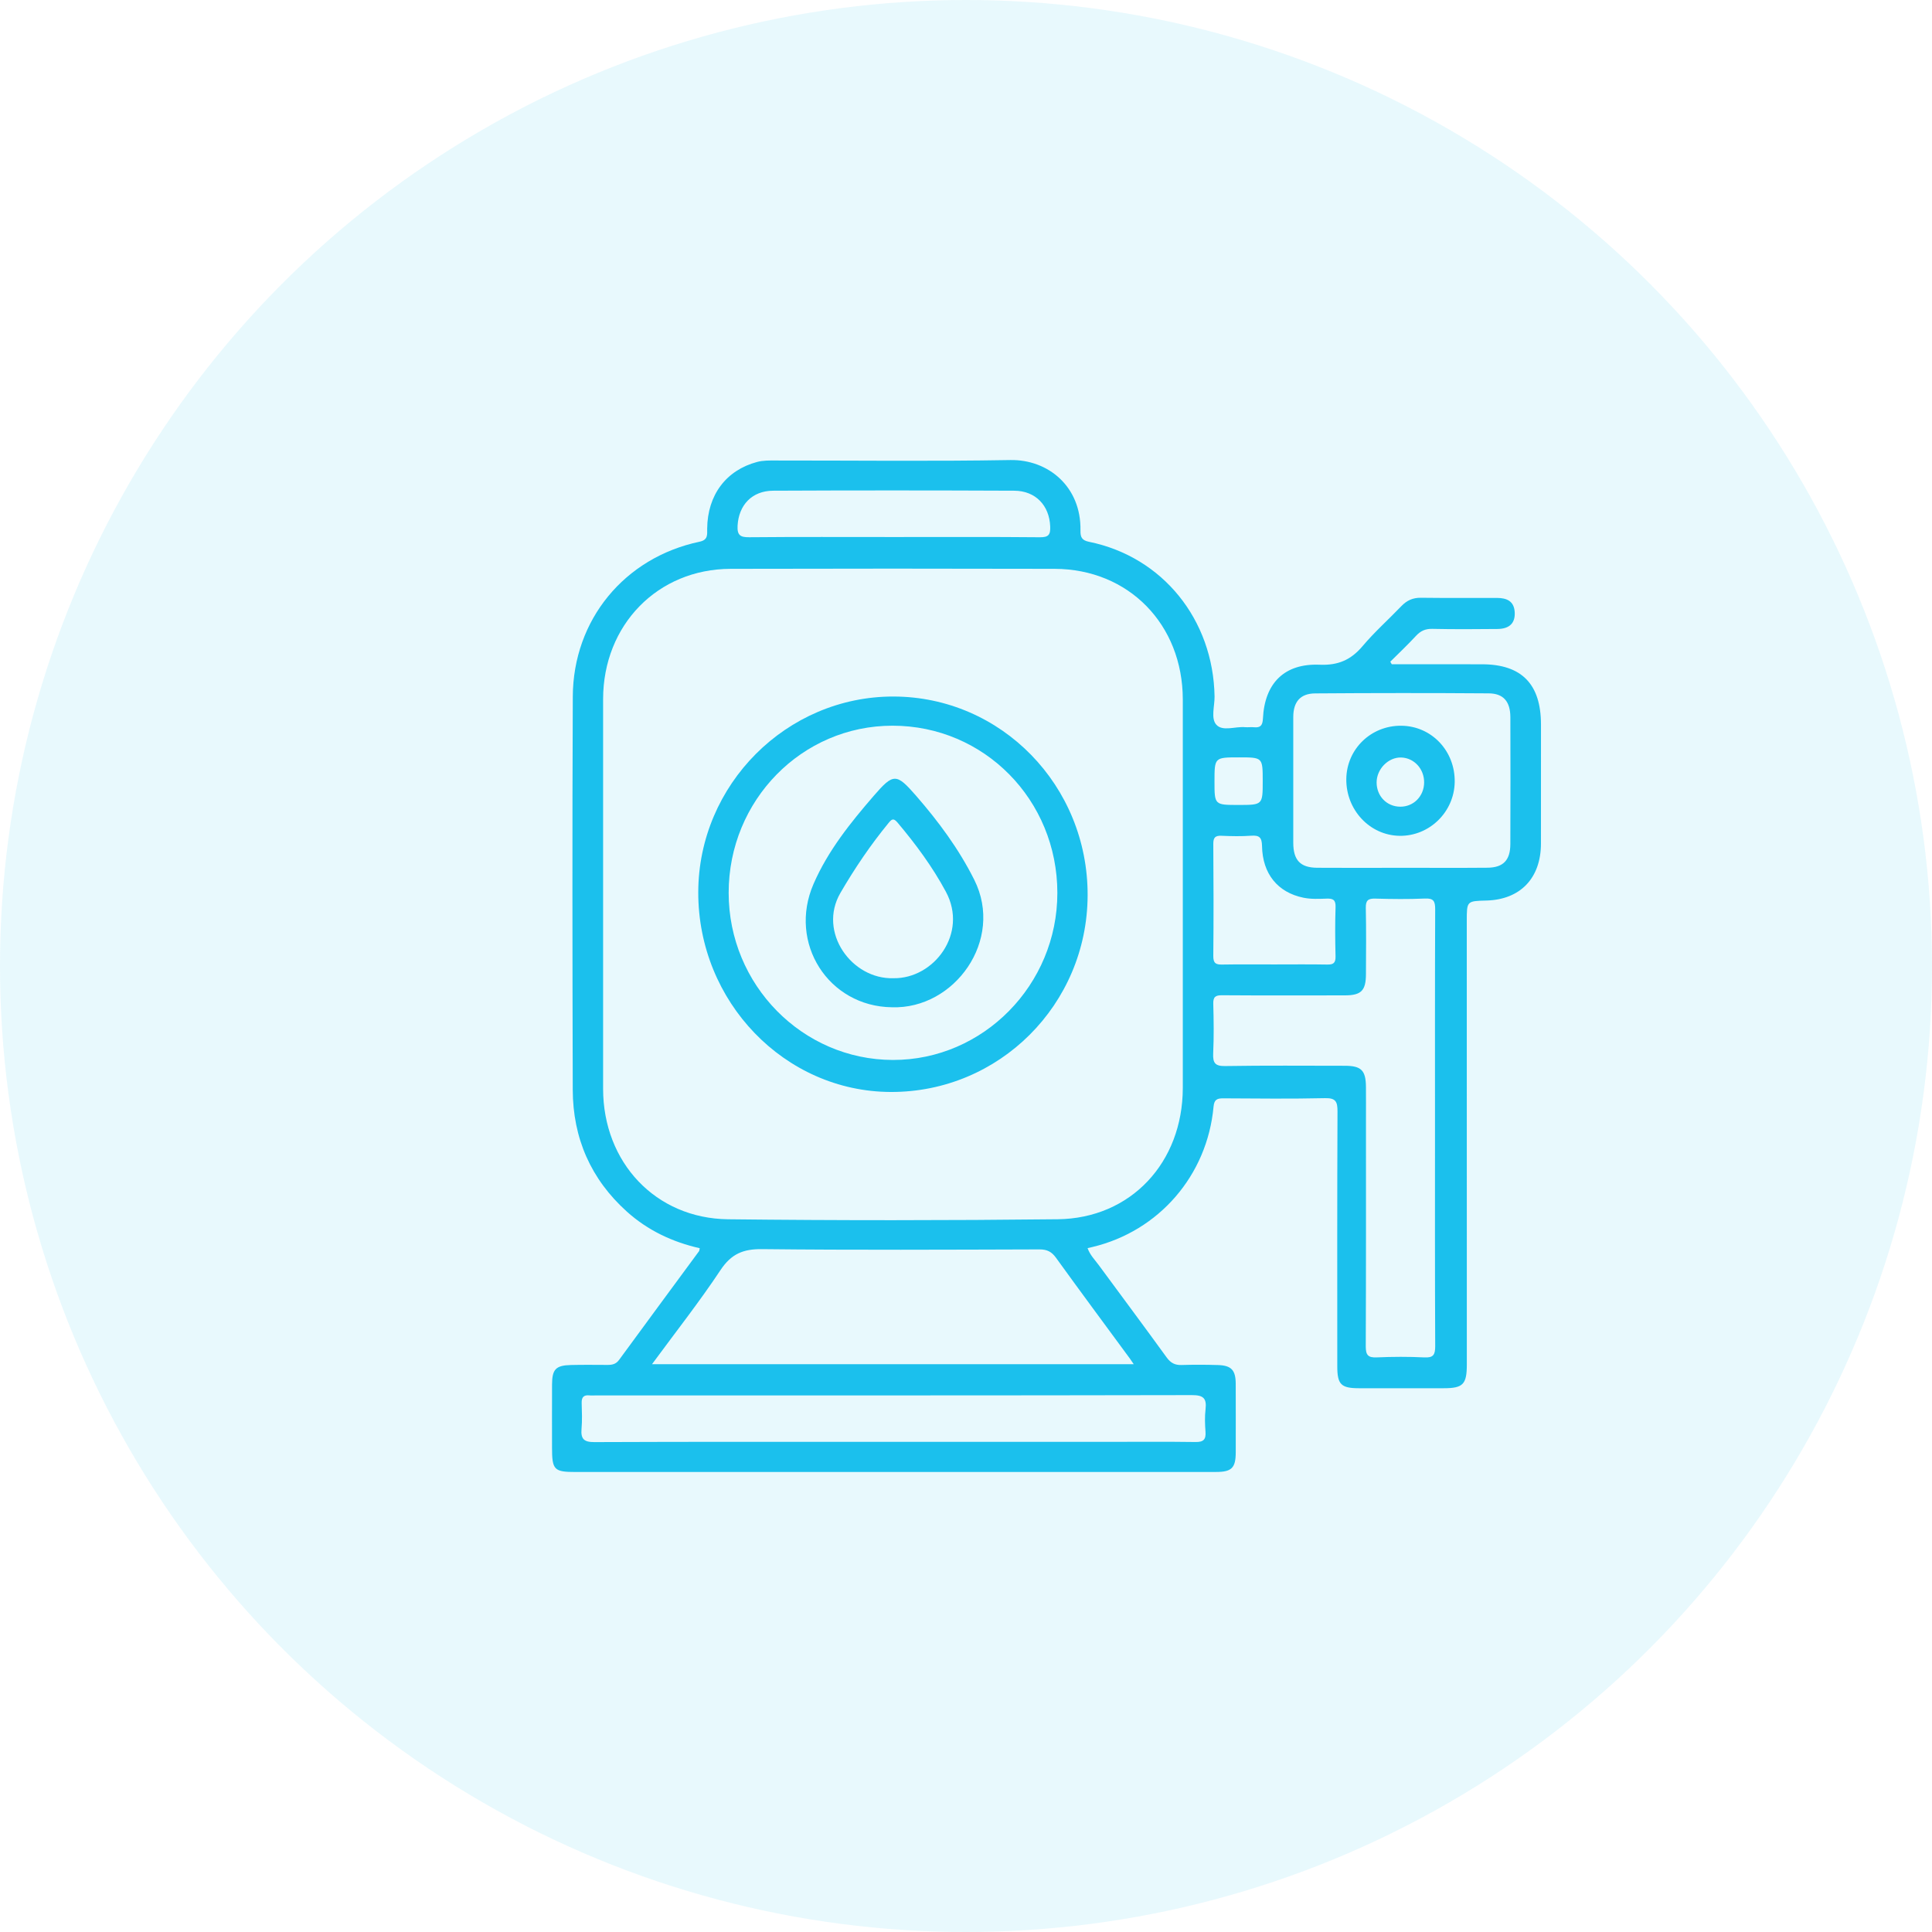
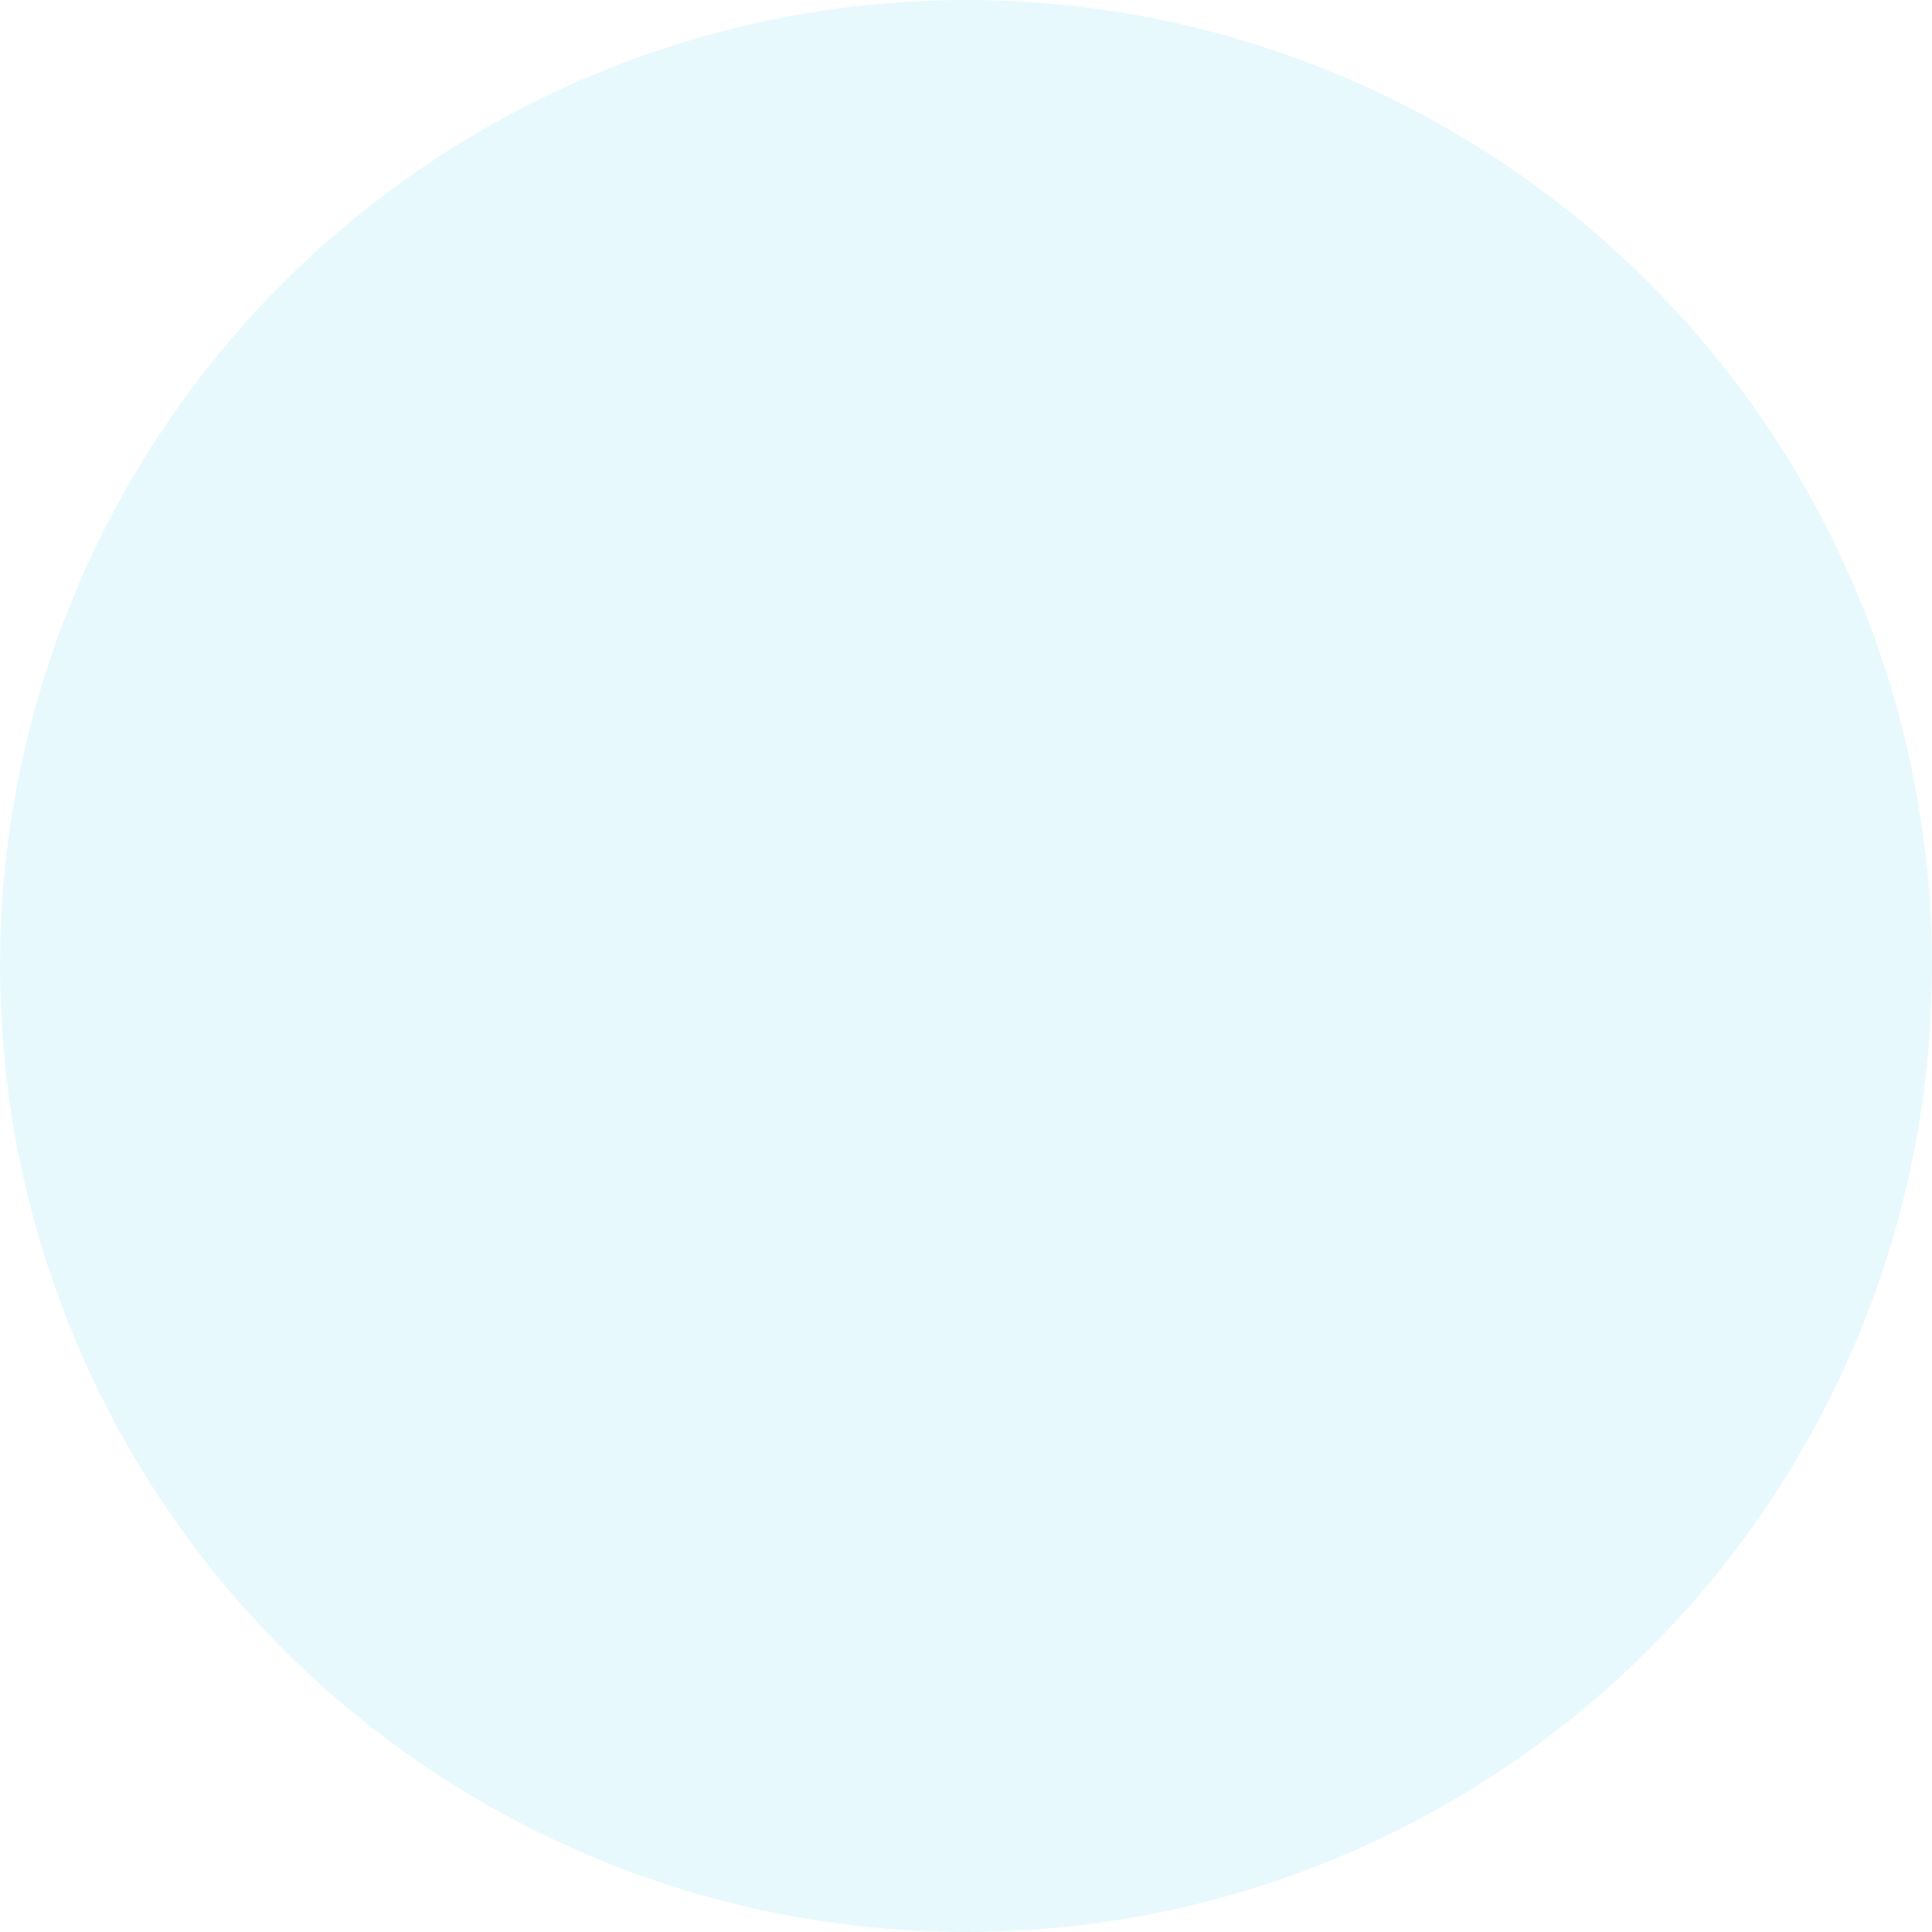
<svg xmlns="http://www.w3.org/2000/svg" width="84" height="84" viewBox="0 0 84 84" fill="none">
  <circle cx="42" cy="42" r="42" fill="#1BC0ED" fill-opacity="0.1" />
  <g clip-path="url(#clip0_177_29938)">
-     <path d="M60.512 28.881C61.824 28.881 63.135 28.878 64.446 28.882C66.162 28.887 66.999 29.747 66.999 31.501C66.999 33.226 67.001 34.952 66.998 36.677C66.996 38.182 66.099 39.116 64.624 39.154C63.775 39.176 63.773 39.176 63.773 40.035C63.773 46.464 63.773 52.894 63.775 59.324C63.775 60.186 63.613 60.358 62.774 60.358C61.54 60.36 60.306 60.361 59.072 60.358C58.307 60.355 58.143 60.191 58.143 59.411C58.141 55.716 58.136 52.02 58.152 48.325C58.154 47.902 58.078 47.735 57.612 47.746C56.138 47.779 54.663 47.763 53.188 47.754C52.922 47.752 52.792 47.803 52.763 48.116C52.49 51.102 50.387 53.529 47.499 54.217C47.439 54.231 47.379 54.245 47.286 54.267C47.391 54.565 47.599 54.77 47.767 54.998C48.754 56.34 49.751 57.675 50.728 59.024C50.901 59.261 51.086 59.356 51.369 59.348C51.898 59.332 52.427 59.333 52.955 59.35C53.537 59.367 53.724 59.571 53.727 60.161C53.731 61.154 53.729 62.147 53.728 63.14C53.727 63.822 53.554 63.998 52.873 63.998C47.84 64 42.807 64 37.774 64C33.527 64.001 29.279 64 25.032 64C24.087 64 24.001 63.911 24.001 62.93C24.001 62.019 23.998 61.107 24.002 60.195C24.005 59.531 24.165 59.364 24.829 59.348C25.357 59.335 25.887 59.342 26.416 59.344C26.615 59.345 26.78 59.312 26.915 59.128C28.07 57.548 29.233 55.975 30.393 54.399C30.41 54.376 30.407 54.339 30.423 54.27C29.241 54.003 28.166 53.498 27.254 52.678C25.692 51.271 24.908 49.49 24.902 47.38C24.888 41.683 24.879 35.986 24.904 30.289C24.918 26.946 27.155 24.241 30.415 23.553C30.793 23.474 30.745 23.241 30.747 22.985C30.76 21.52 31.571 20.444 32.917 20.085C33.187 20.013 33.458 20.022 33.728 20.022C37.126 20.019 40.525 20.062 43.922 20.002C45.569 19.971 47.011 21.154 46.977 23.063C46.972 23.349 47.03 23.491 47.346 23.556C50.544 24.205 52.752 26.937 52.807 30.282C52.813 30.701 52.636 31.237 52.885 31.51C53.161 31.814 53.705 31.578 54.13 31.616C54.257 31.628 54.387 31.606 54.514 31.619C54.793 31.647 54.895 31.552 54.91 31.243C54.984 29.699 55.847 28.837 57.375 28.901C58.173 28.935 58.734 28.695 59.243 28.092C59.763 27.475 60.37 26.936 60.929 26.353C61.167 26.105 61.429 25.985 61.779 25.99C62.884 26.005 63.99 25.991 65.096 25.997C65.502 26 65.829 26.127 65.857 26.617C65.884 27.086 65.636 27.341 65.109 27.347C64.163 27.357 63.217 27.362 62.272 27.342C61.971 27.335 61.764 27.431 61.562 27.649C61.205 28.037 60.82 28.398 60.447 28.77C60.469 28.807 60.49 28.844 60.512 28.881ZM51.426 38.905C51.426 36.073 51.428 33.241 51.426 30.409C51.422 27.148 49.072 24.74 45.852 24.732C41.156 24.72 36.461 24.72 31.765 24.732C28.593 24.74 26.224 27.173 26.222 30.398C26.219 36.046 26.219 41.694 26.222 47.341C26.224 50.537 28.502 52.976 31.658 53.012C36.433 53.066 41.21 53.064 45.985 53.011C49.165 52.976 51.422 50.545 51.426 47.303C51.428 44.504 51.426 41.704 51.426 38.905ZM28.349 59.312C35.374 59.312 42.302 59.312 49.292 59.312C49.213 59.197 49.172 59.131 49.126 59.069C48.054 57.61 46.974 56.156 45.914 54.687C45.722 54.42 45.523 54.322 45.199 54.322C41.176 54.334 37.154 54.354 33.131 54.31C32.315 54.301 31.796 54.514 31.327 55.22C30.409 56.603 29.379 57.91 28.349 59.312ZM62.391 49.056C62.391 45.882 62.386 42.707 62.399 39.533C62.4 39.18 62.329 39.05 61.955 39.067C61.235 39.099 60.513 39.09 59.792 39.07C59.486 39.062 59.376 39.146 59.383 39.473C59.403 40.433 59.394 41.394 59.389 42.354C59.387 43.073 59.183 43.276 58.47 43.277C56.691 43.279 54.912 43.285 53.133 43.272C52.841 43.27 52.742 43.346 52.751 43.651C52.771 44.367 52.78 45.084 52.747 45.799C52.729 46.216 52.83 46.357 53.269 46.35C55 46.322 56.731 46.337 58.462 46.338C59.185 46.338 59.383 46.534 59.389 47.256C59.393 47.728 59.39 48.2 59.39 48.672C59.39 51.96 59.395 55.248 59.381 58.536C59.379 58.921 59.487 59.034 59.862 59.017C60.55 58.987 61.242 58.983 61.929 59.018C62.319 59.038 62.401 58.903 62.4 58.529C62.385 55.372 62.391 52.214 62.391 49.056ZM38.817 62.689C41.94 62.689 45.064 62.689 48.187 62.689C49.453 62.689 50.718 62.678 51.984 62.696C52.324 62.701 52.438 62.586 52.413 62.25C52.389 61.926 52.377 61.596 52.415 61.275C52.472 60.787 52.313 60.656 51.818 60.657C43.184 60.675 34.55 60.67 25.916 60.67C25.82 60.67 25.723 60.679 25.628 60.669C25.379 60.642 25.282 60.75 25.29 61.002C25.301 61.376 25.316 61.753 25.284 62.124C25.246 62.566 25.392 62.702 25.842 62.7C30.167 62.682 34.492 62.689 38.817 62.689ZM60.923 37.73C62.173 37.73 63.423 37.738 64.673 37.727C65.357 37.721 65.665 37.402 65.667 36.702C65.674 34.863 65.674 33.023 65.668 31.184C65.666 30.508 65.373 30.151 64.728 30.146C62.212 30.128 59.696 30.129 57.18 30.148C56.532 30.153 56.23 30.519 56.229 31.175C56.227 32.998 56.227 34.821 56.229 36.644C56.231 37.4 56.535 37.724 57.269 37.729C58.487 37.738 59.705 37.732 60.923 37.73ZM38.872 23.349C40.987 23.349 43.102 23.339 45.217 23.359C45.588 23.362 45.675 23.25 45.661 22.892C45.626 21.985 45.034 21.34 44.097 21.335C40.604 21.32 37.111 21.318 33.618 21.335C32.689 21.339 32.119 21.964 32.069 22.853C32.046 23.271 32.185 23.362 32.575 23.358C34.674 23.339 36.773 23.349 38.872 23.349ZM55.404 41.932C56.172 41.932 56.941 41.923 57.709 41.937C57.975 41.942 58.073 41.866 58.067 41.583C58.049 40.868 58.044 40.151 58.068 39.437C58.079 39.112 57.947 39.062 57.675 39.071C57.34 39.083 56.996 39.098 56.671 39.031C55.551 38.802 54.893 37.991 54.871 36.788C54.864 36.416 54.759 36.31 54.406 36.335C53.976 36.366 53.541 36.357 53.11 36.338C52.842 36.326 52.75 36.41 52.752 36.691C52.764 38.317 52.768 39.943 52.752 41.568C52.749 41.893 52.876 41.942 53.147 41.937C53.899 41.924 54.651 41.932 55.404 41.932ZM53.846 34.998C54.901 34.998 54.901 34.998 54.901 33.95C54.9 32.929 54.9 32.929 53.868 32.929C52.805 32.93 52.805 32.93 52.804 33.975C52.804 34.998 52.804 34.998 53.846 34.998Z" fill="#1BC0ED" />
    <path d="M38.848 30.284C43.535 30.293 47.306 34.158 47.288 38.933C47.27 43.674 43.447 47.491 38.731 47.477C34.114 47.463 30.349 43.556 30.359 38.791C30.37 34.112 34.199 30.275 38.848 30.284ZM45.972 38.823C45.971 34.779 42.791 31.552 38.805 31.552C34.863 31.551 31.681 34.796 31.681 38.817C31.681 42.818 34.884 46.078 38.822 46.085C42.748 46.093 45.974 42.816 45.972 38.823Z" fill="#1BC0ED" />
-     <path d="M60.93 31.554C62.246 31.568 63.272 32.654 63.248 34.006C63.225 35.308 62.146 36.359 60.851 36.34C59.557 36.321 58.52 35.215 58.535 33.87C58.55 32.566 59.611 31.539 60.93 31.554ZM61.919 34.027C61.926 33.434 61.487 32.953 60.922 32.935C60.363 32.918 59.853 33.436 59.853 34.019C59.854 34.617 60.296 35.071 60.882 35.074C61.459 35.077 61.911 34.62 61.919 34.027Z" fill="#1BC0ED" />
-     <path d="M38.779 43.794C36.019 43.761 34.255 41 35.371 38.433C35.999 36.988 36.973 35.776 37.988 34.602C38.845 33.611 38.972 33.614 39.827 34.595C40.804 35.718 41.686 36.907 42.36 38.253C43.671 40.871 41.502 43.886 38.779 43.794ZM38.847 42.531C40.603 42.559 42.101 40.589 41.128 38.776C40.542 37.684 39.812 36.701 39.019 35.759C38.838 35.545 38.761 35.626 38.627 35.789C37.847 36.741 37.161 37.754 36.54 38.822C35.548 40.529 37.031 42.589 38.847 42.531Z" fill="#1BC0ED" />
+     <path d="M38.779 43.794C36.019 43.761 34.255 41 35.371 38.433C35.999 36.988 36.973 35.776 37.988 34.602C38.845 33.611 38.972 33.614 39.827 34.595C40.804 35.718 41.686 36.907 42.36 38.253C43.671 40.871 41.502 43.886 38.779 43.794M38.847 42.531C40.603 42.559 42.101 40.589 41.128 38.776C40.542 37.684 39.812 36.701 39.019 35.759C38.838 35.545 38.761 35.626 38.627 35.789C37.847 36.741 37.161 37.754 36.54 38.822C35.548 40.529 37.031 42.589 38.847 42.531Z" fill="#1BC0ED" />
  </g>
  <defs>
    <clipPath id="clip0_177_29938">
-       <rect width="43" height="44" fill="white" transform="translate(24 20)" />
-     </clipPath>
+       </clipPath>
  </defs>
</svg>